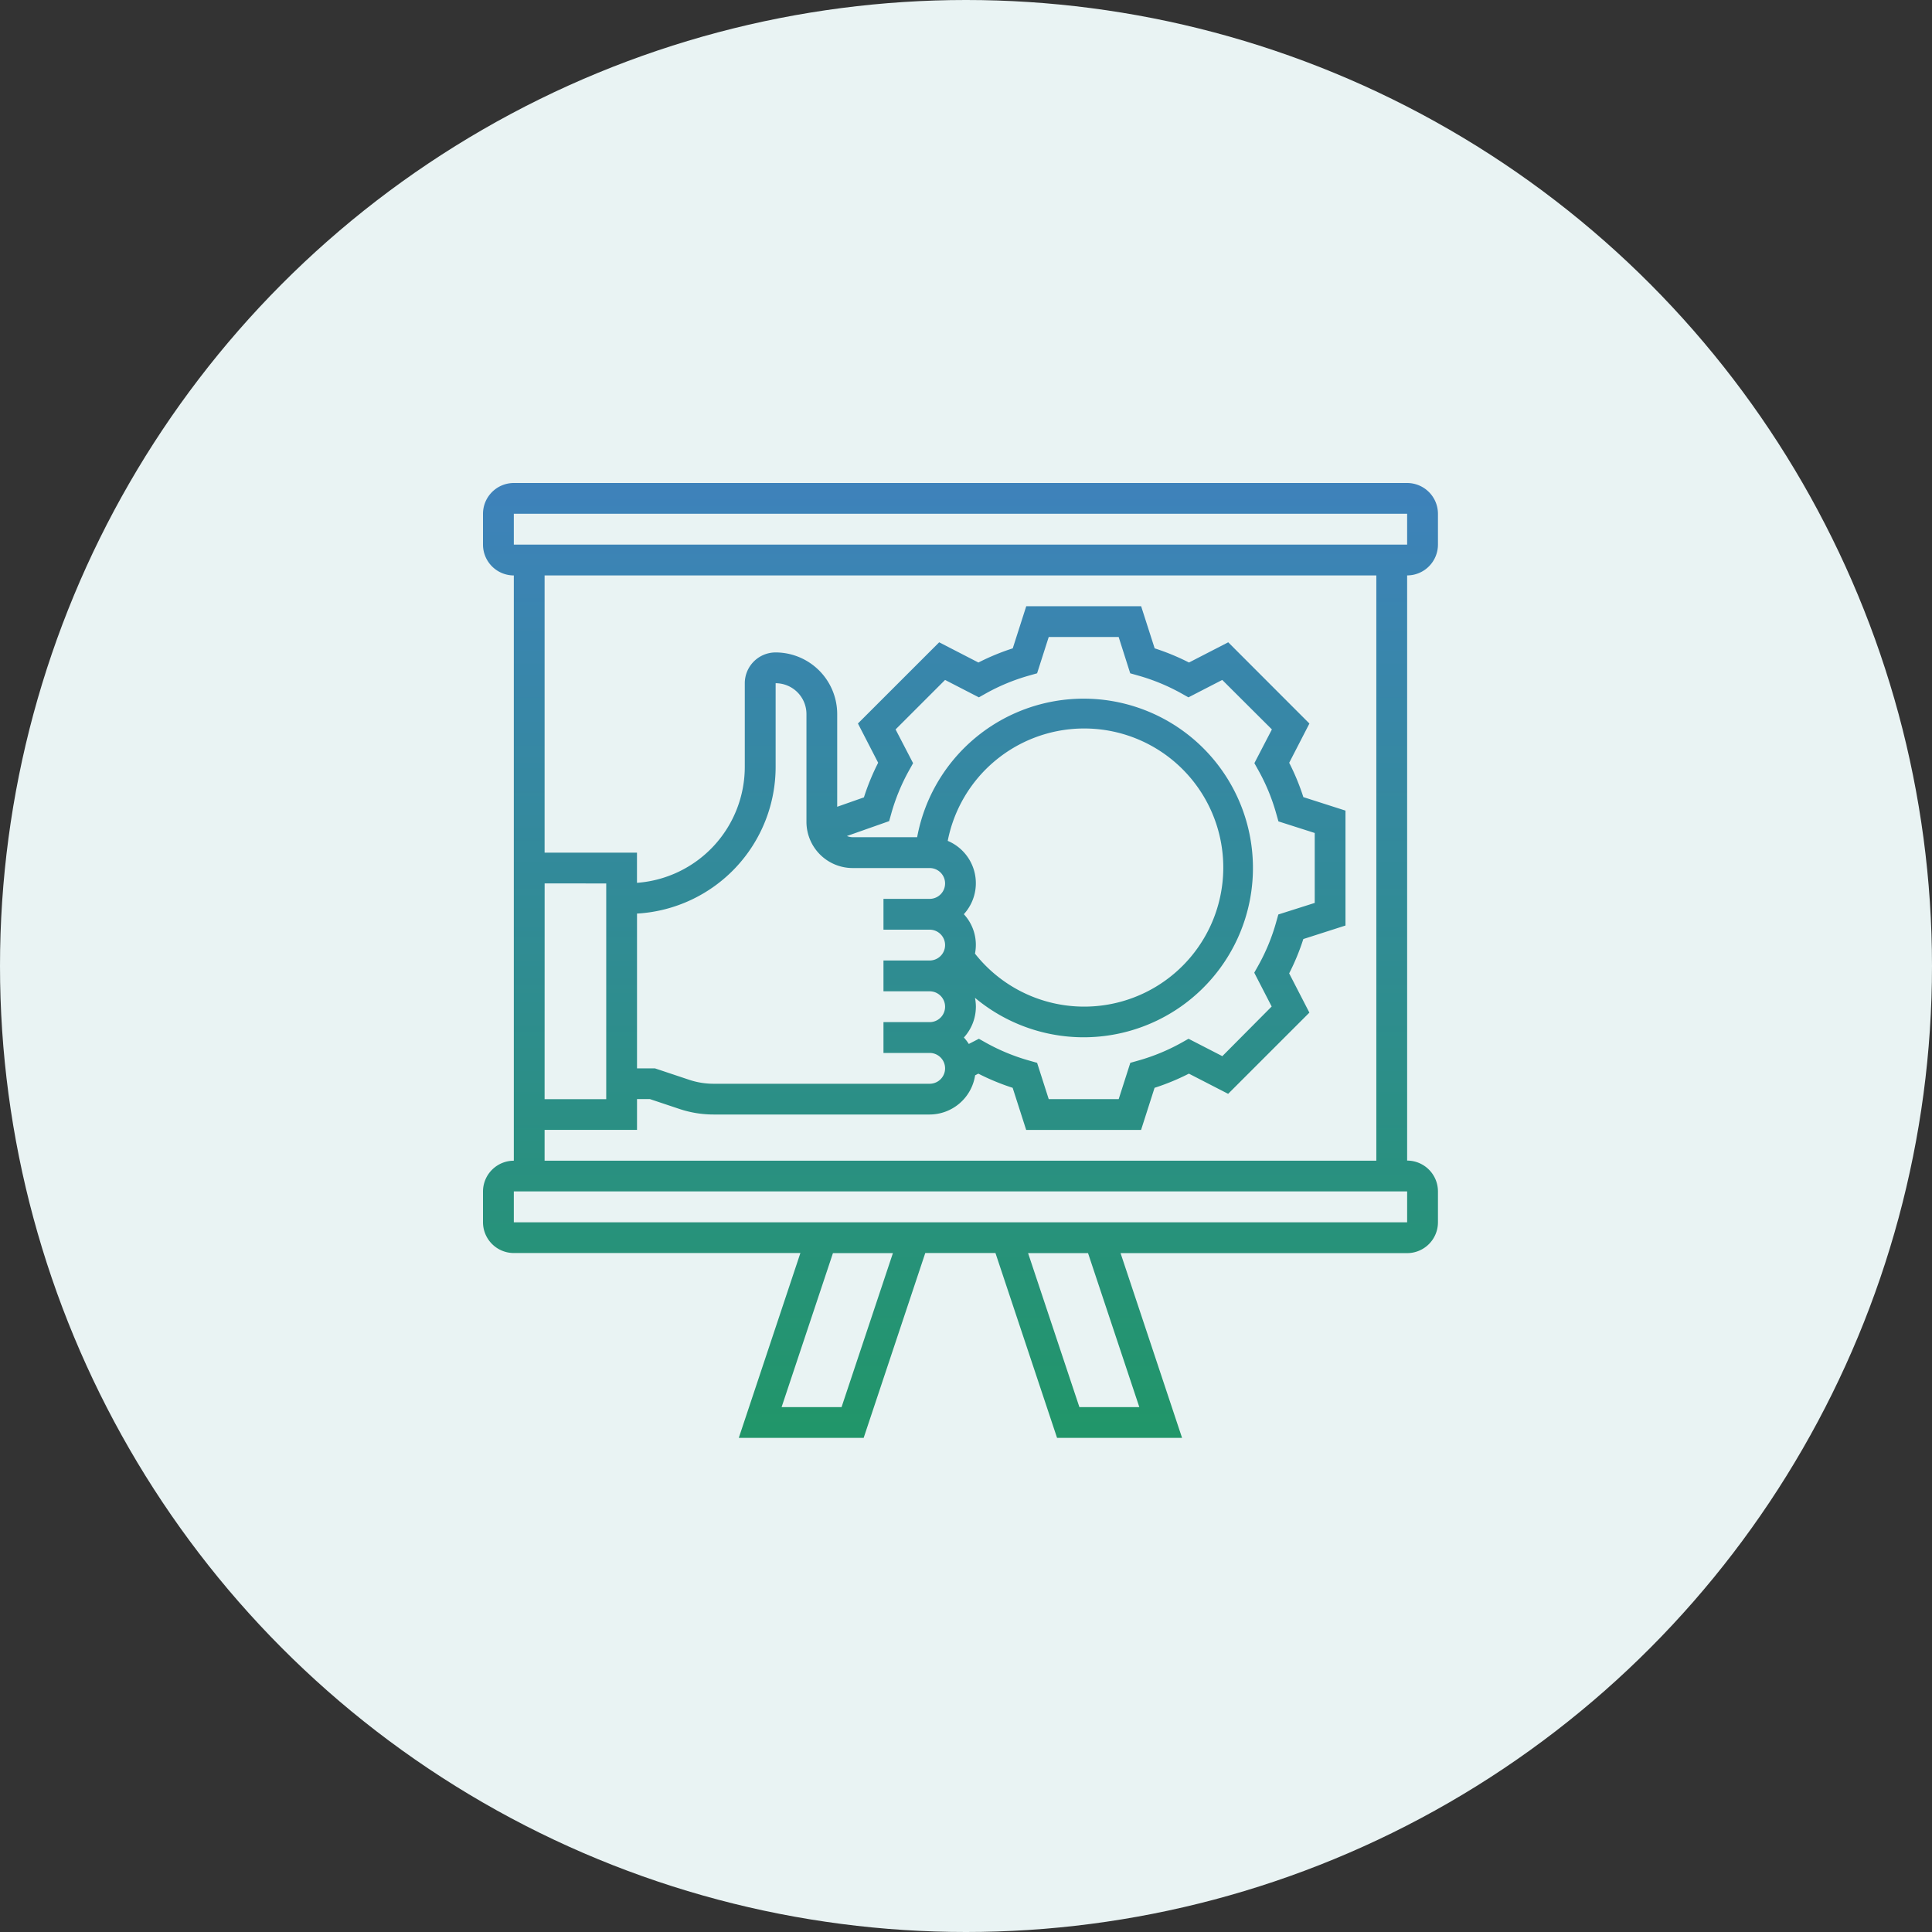
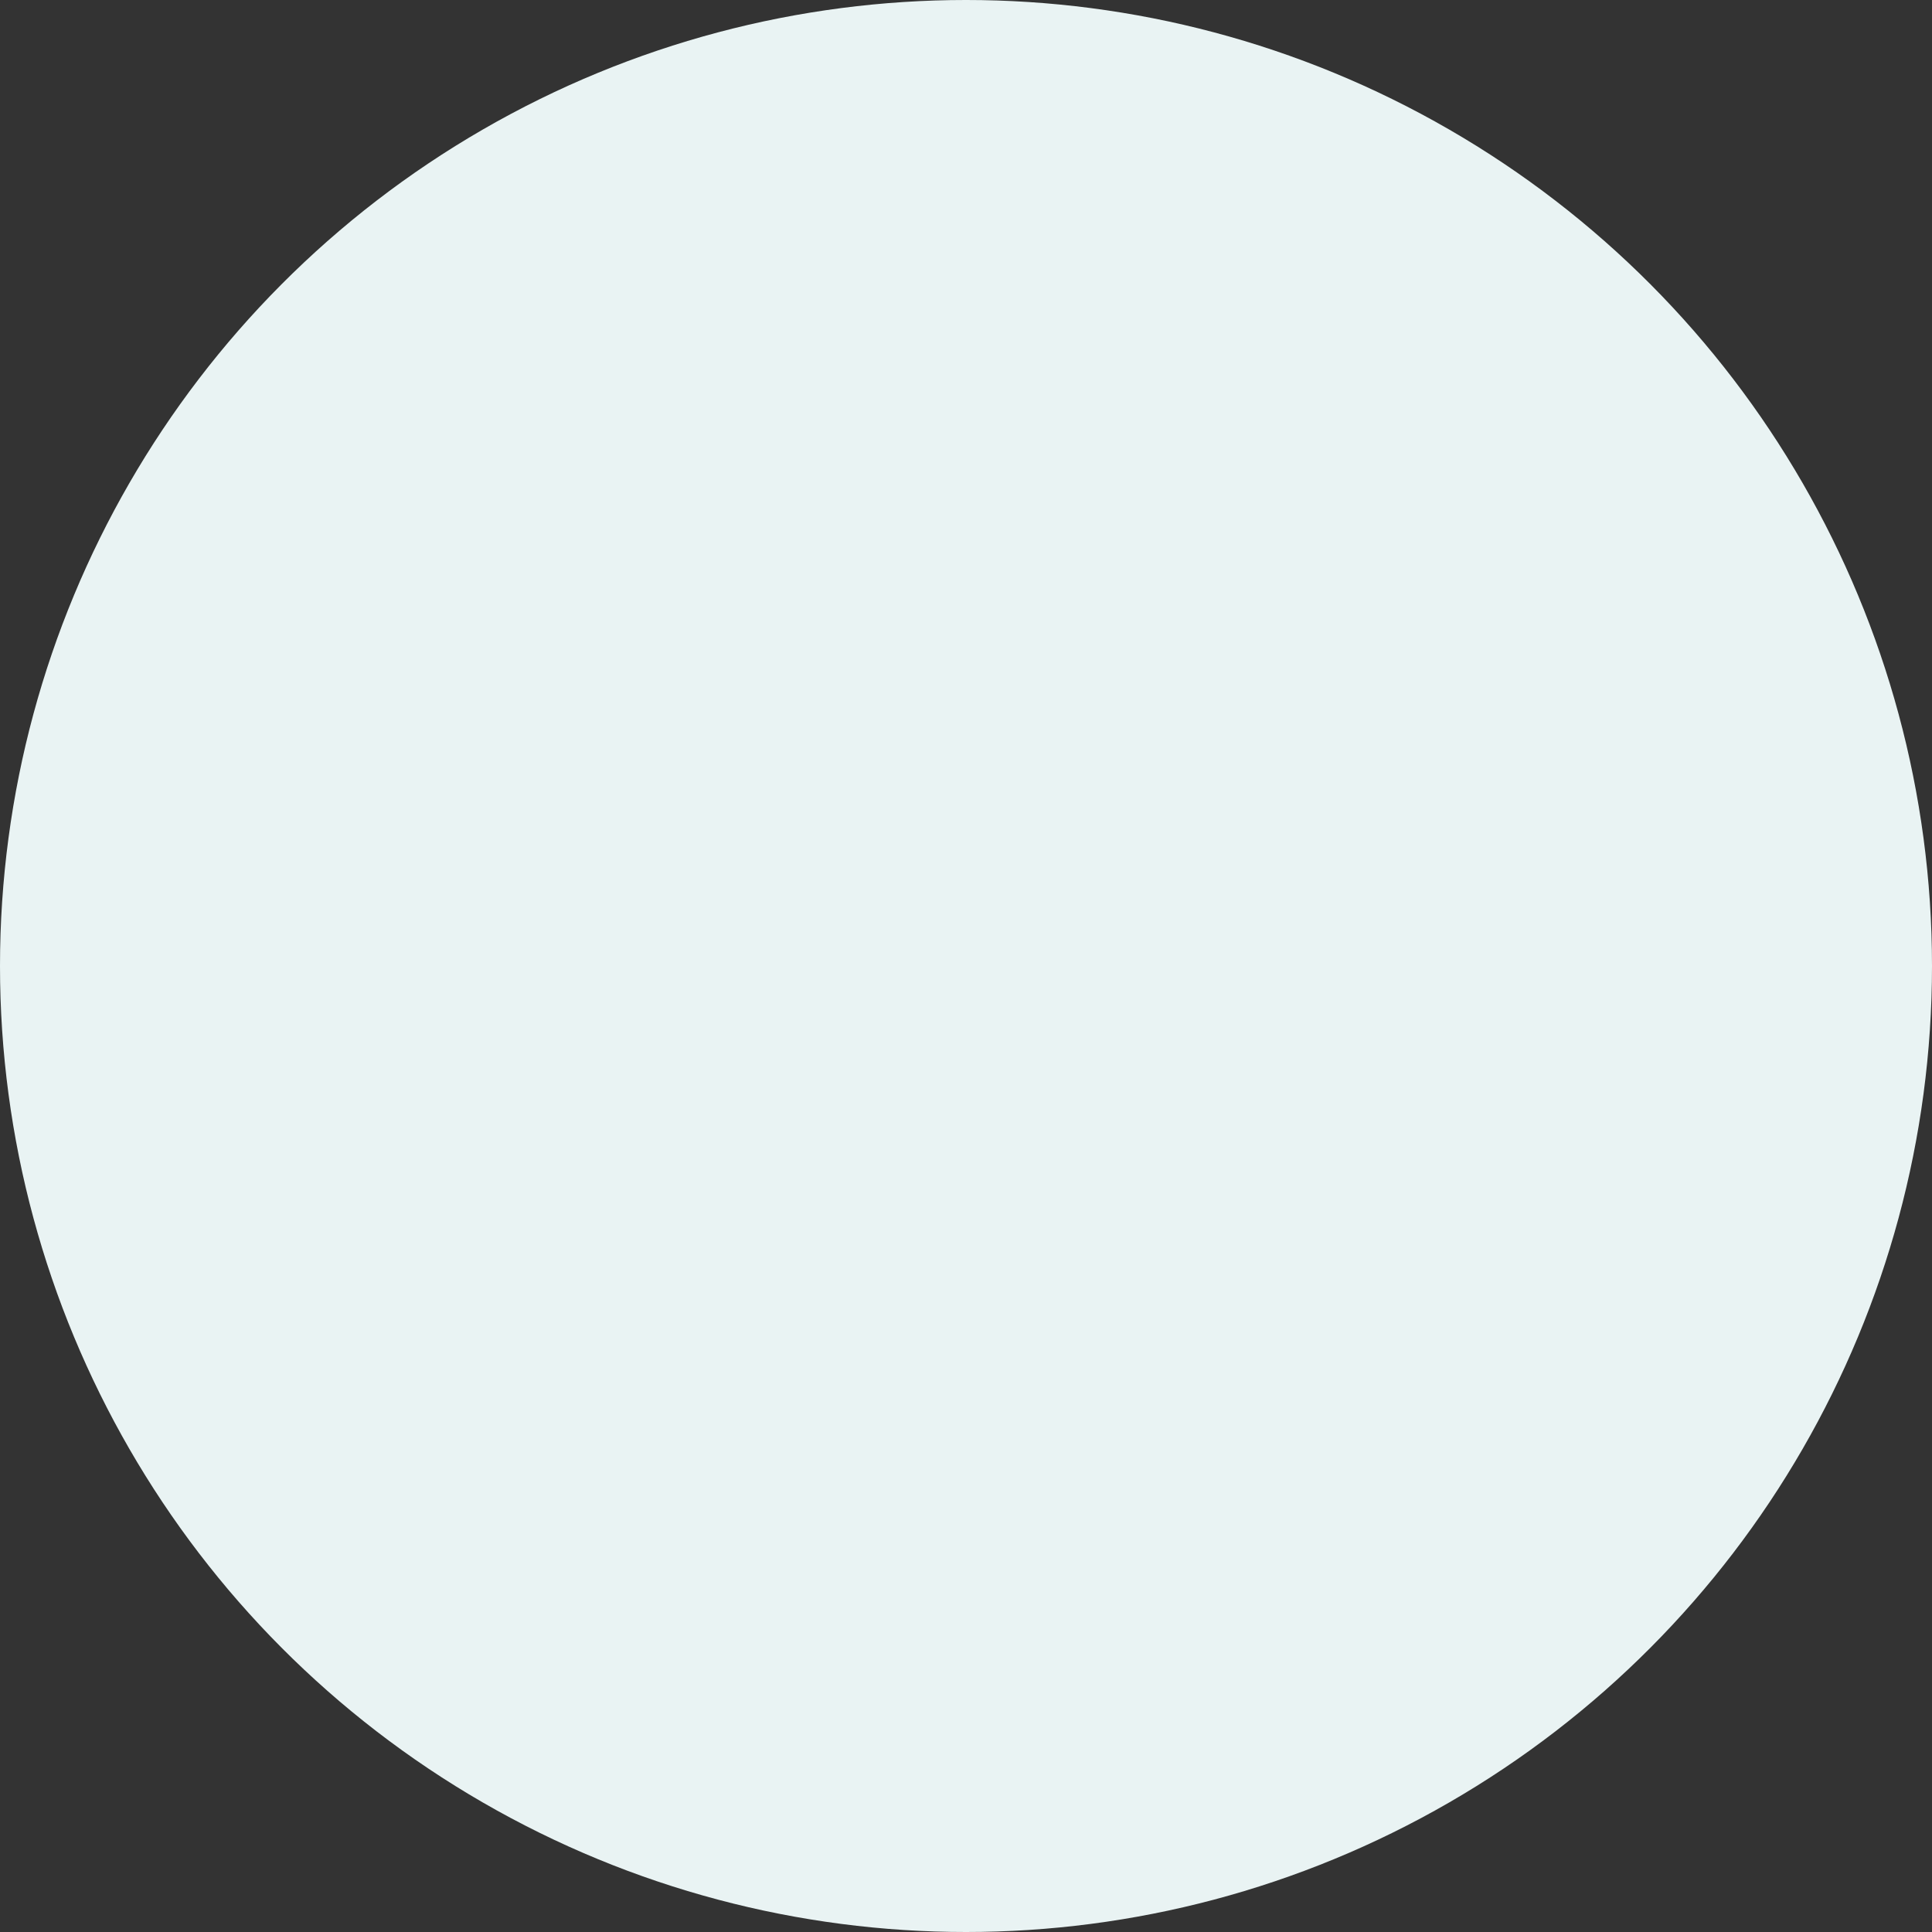
<svg xmlns="http://www.w3.org/2000/svg" width="60" height="60" viewBox="0 0 60 60">
  <rect x="0" y="0" width="60" height="60" fill="#333333" stroke="none" />
  <defs>
    <linearGradient id="linear-gradient" x1="0.5" x2="0.5" y2="1" gradientUnits="objectBoundingBox">
      <stop offset="0" stop-color="#3e82bb" />
      <stop offset="1" stop-color="#219669" />
    </linearGradient>
  </defs>
  <g id="Compliances_Maintenance" data-name="Compliances &amp; Maintenance" transform="translate(-1088 -11035)">
    <circle id="Ellipse_221" data-name="Ellipse 221" cx="30" cy="30" r="30" transform="translate(1088 11035)" fill="#e9f3f3" />
    <g id="compliance" transform="translate(1102 11049)">
-       <path id="Path_2018" data-name="Path 2018" d="M30.657,2.913V1.957A.958.958,0,0,0,29.7,1H1.957A.958.958,0,0,0,1,1.957v.957a.958.958,0,0,0,.957.957V22.047A.958.958,0,0,0,1,23v.957a.958.958,0,0,0,.957.957h8.9l-1.913,5.74h3.878l1.913-5.74h2.18l1.913,5.74H22.71L20.8,24.917h8.9a.958.958,0,0,0,.957-.957V23a.958.958,0,0,0-.957-.957V3.87A.958.958,0,0,0,30.657,2.913Zm-28.7-.957H29.7v.957H1.957Zm.957,11.48H4.827v6.7H2.913ZM12.135,29.7H10.273l1.595-4.783H13.73Zm9.248,0H19.522l-1.594-4.783h1.862ZM29.7,23.96H1.957V23H29.7Zm-.957-1.913H2.913V21.09h2.87v-.957h.4l.919.307a3.343,3.343,0,0,0,1.059.172h6.709a1.433,1.433,0,0,0,1.413-1.217l.1-.052a7.183,7.183,0,0,0,1.066.44l.42,1.308h3.568l.419-1.308a7.183,7.183,0,0,0,1.066-.44l1.219.627,2.523-2.522-.628-1.219a7.132,7.132,0,0,0,.44-1.066l1.309-.42V11.174l-1.308-.419a7.144,7.144,0,0,0-.44-1.066l.628-1.219L24.144,5.947l-1.219.628a7.183,7.183,0,0,0-1.066-.44l-.42-1.308H17.871l-.419,1.308a7.183,7.183,0,0,0-1.066.44l-1.219-.628L12.644,8.469l.628,1.219a7.205,7.205,0,0,0-.442,1.075L12,11.055V8.175a1.915,1.915,0,0,0-1.913-1.913.958.958,0,0,0-.957.957V9.8a3.613,3.613,0,0,1-3.348,3.617V12.48H2.913V3.87h25.83ZM5.783,14.372A4.565,4.565,0,0,0,10.088,9.8V7.218a.958.958,0,0,1,.957.957v3.348a1.437,1.437,0,0,0,1.435,1.435h2.392a.478.478,0,0,1,0,.957H13.437v.957h1.435a.478.478,0,0,1,0,.957H13.437v.957h1.435a.478.478,0,0,1,0,.957H13.437V18.7h1.435a.478.478,0,0,1,0,.957H8.163a2.385,2.385,0,0,1-.756-.122l-1.067-.356H5.783Zm8.03-5.719L15.35,7.116l1.05.541.224-.126a6.223,6.223,0,0,1,1.337-.551l.247-.07.361-1.127h2.172L21.1,6.91l.247.07a6.223,6.223,0,0,1,1.337.551l.224.126,1.05-.541L25.5,8.653,24.956,9.7l.125.224a6.167,6.167,0,0,1,.552,1.338l.07.247,1.127.36v2.172L25.7,14.4l-.07.247a6.142,6.142,0,0,1-.552,1.337l-.126.224.541,1.05L23.961,18.8l-1.05-.54-.224.126a6.223,6.223,0,0,1-1.337.551l-.247.07-.361,1.127H18.569l-.361-1.127-.247-.07a6.223,6.223,0,0,1-1.337-.551L16.4,18.26l-.313.161a1.455,1.455,0,0,0-.153-.2,1.423,1.423,0,0,0,.373-.957,1.465,1.465,0,0,0-.028-.276A5.258,5.258,0,1,0,14.483,12h-2a.467.467,0,0,1-.181-.037l1.311-.462.067-.238a6.191,6.191,0,0,1,.552-1.338l.125-.224Zm1.619,3.463a4.319,4.319,0,1,1,.847,3.5,1.4,1.4,0,0,0-.346-1.225,1.427,1.427,0,0,0-.5-2.277Z" fill="url(#linear-gradient)" />
-     </g>
+       </g>
  </g>
</svg>